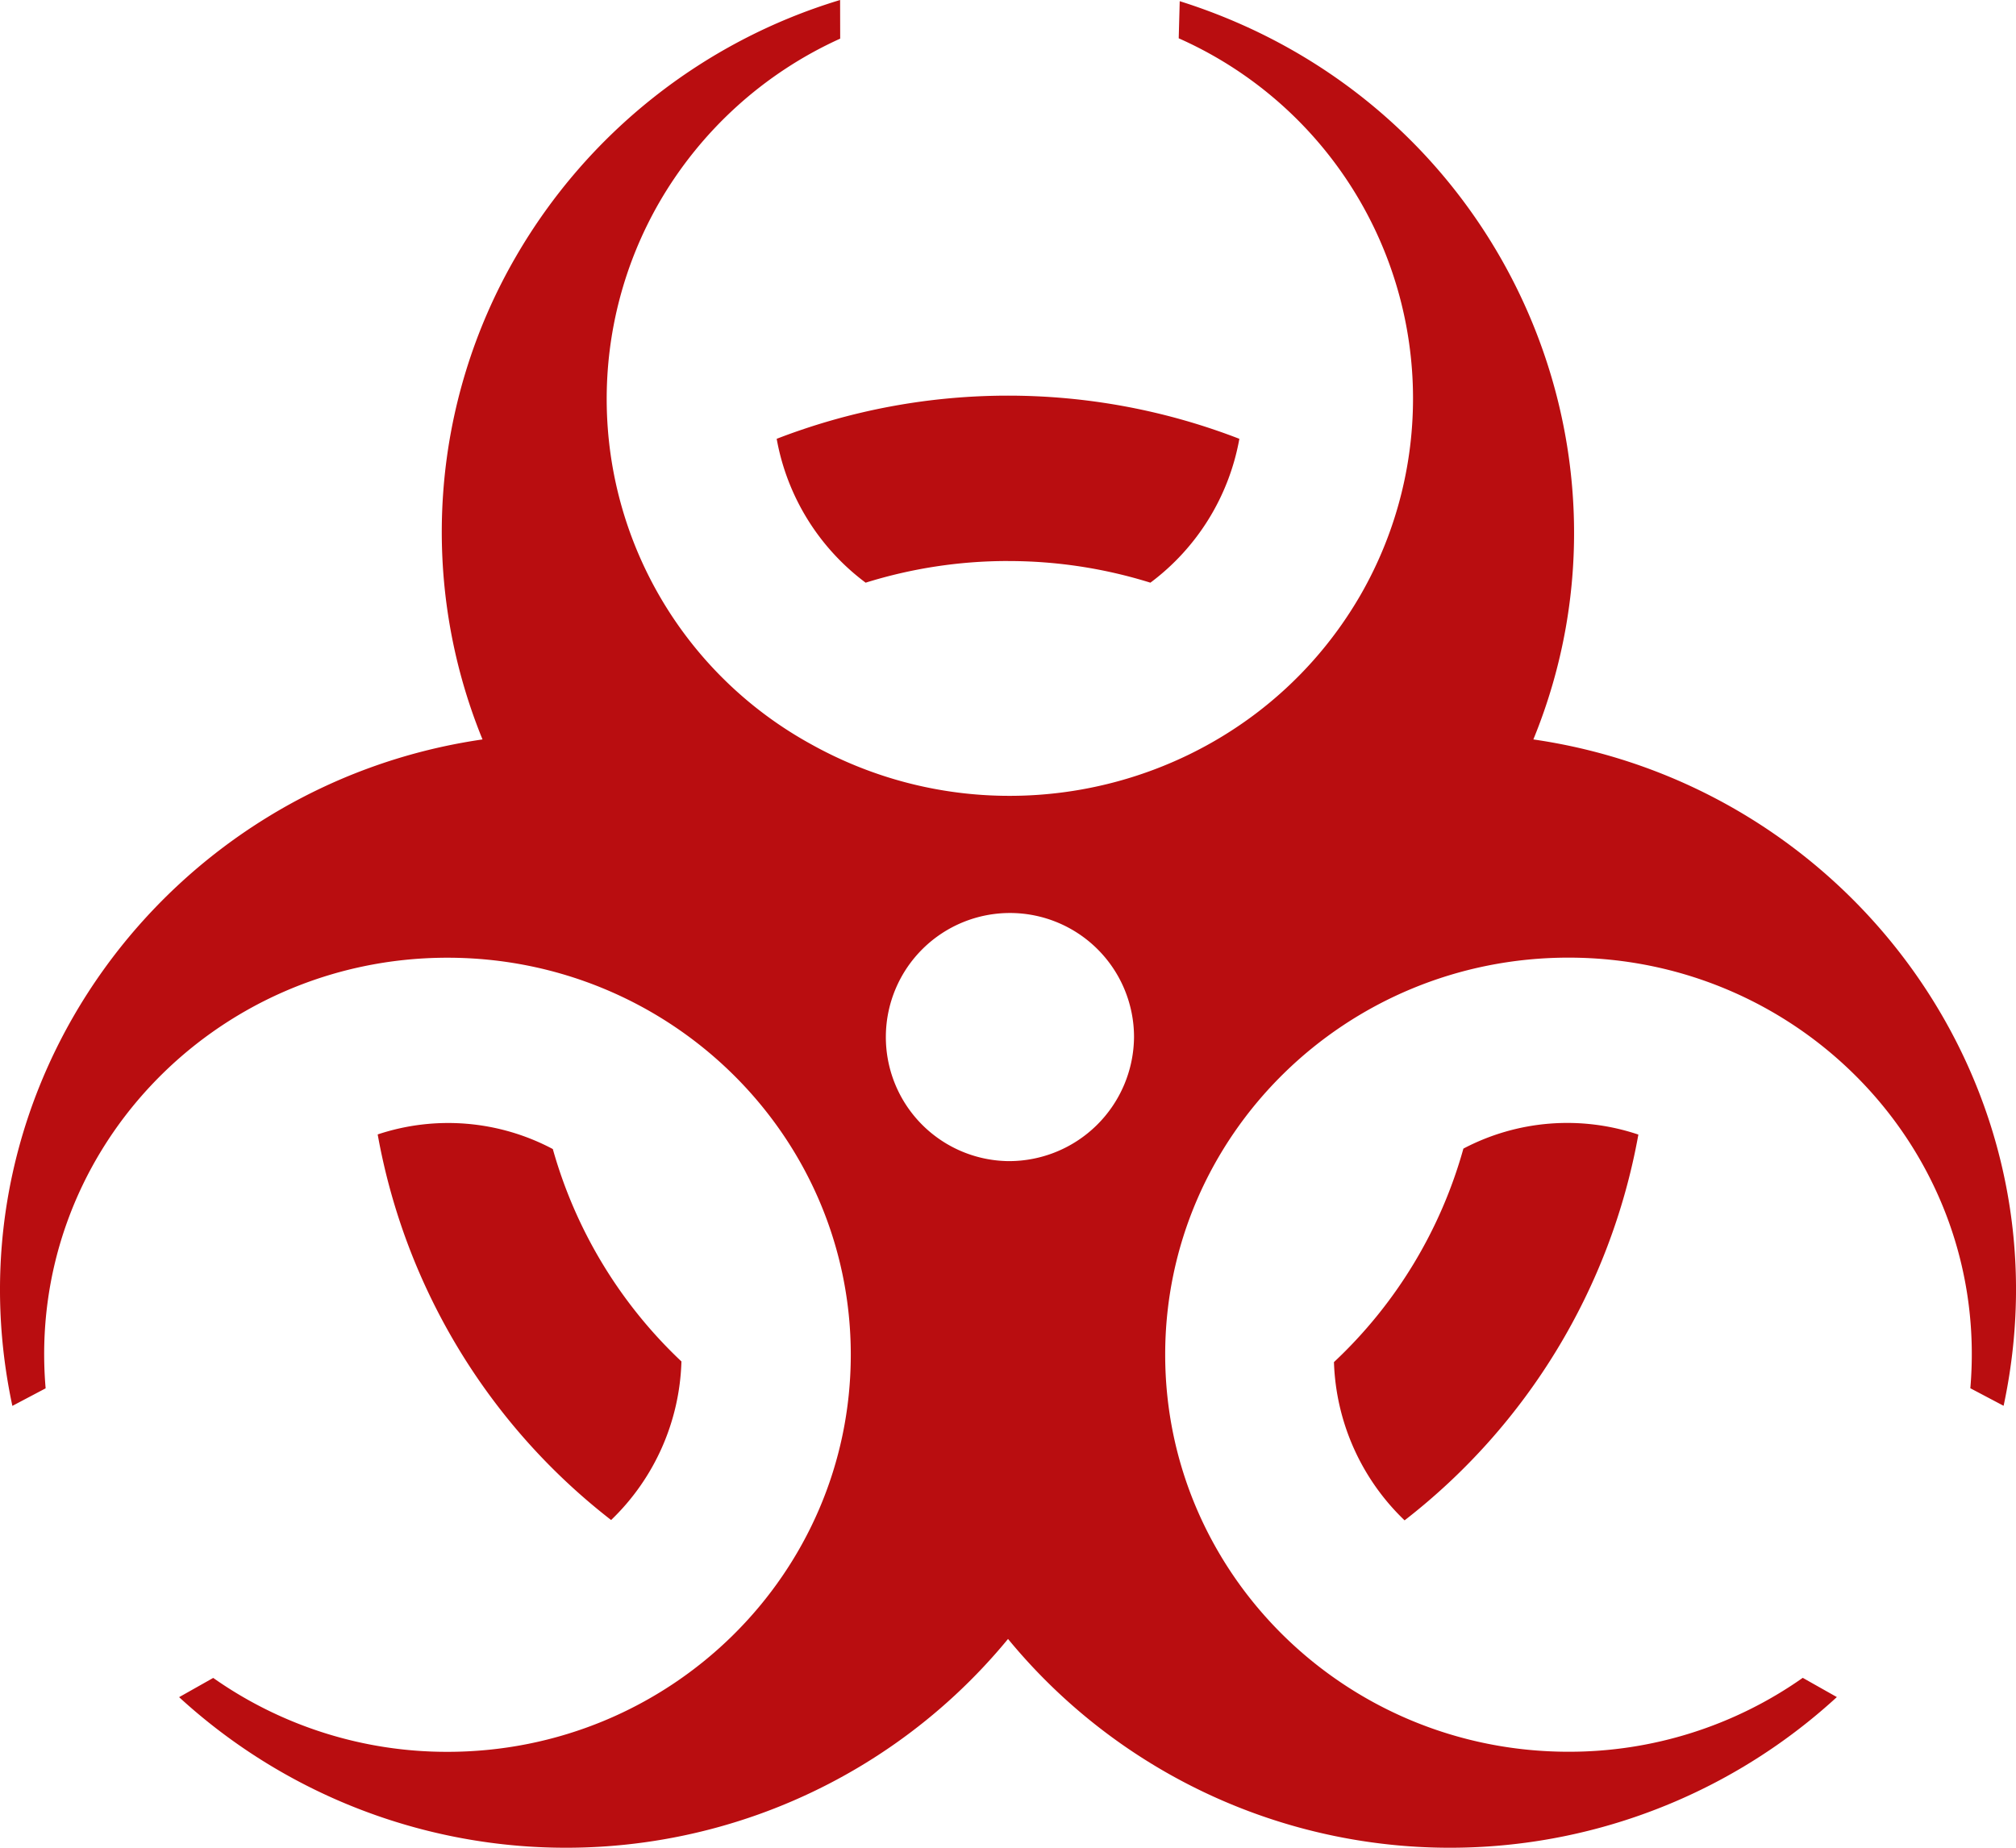
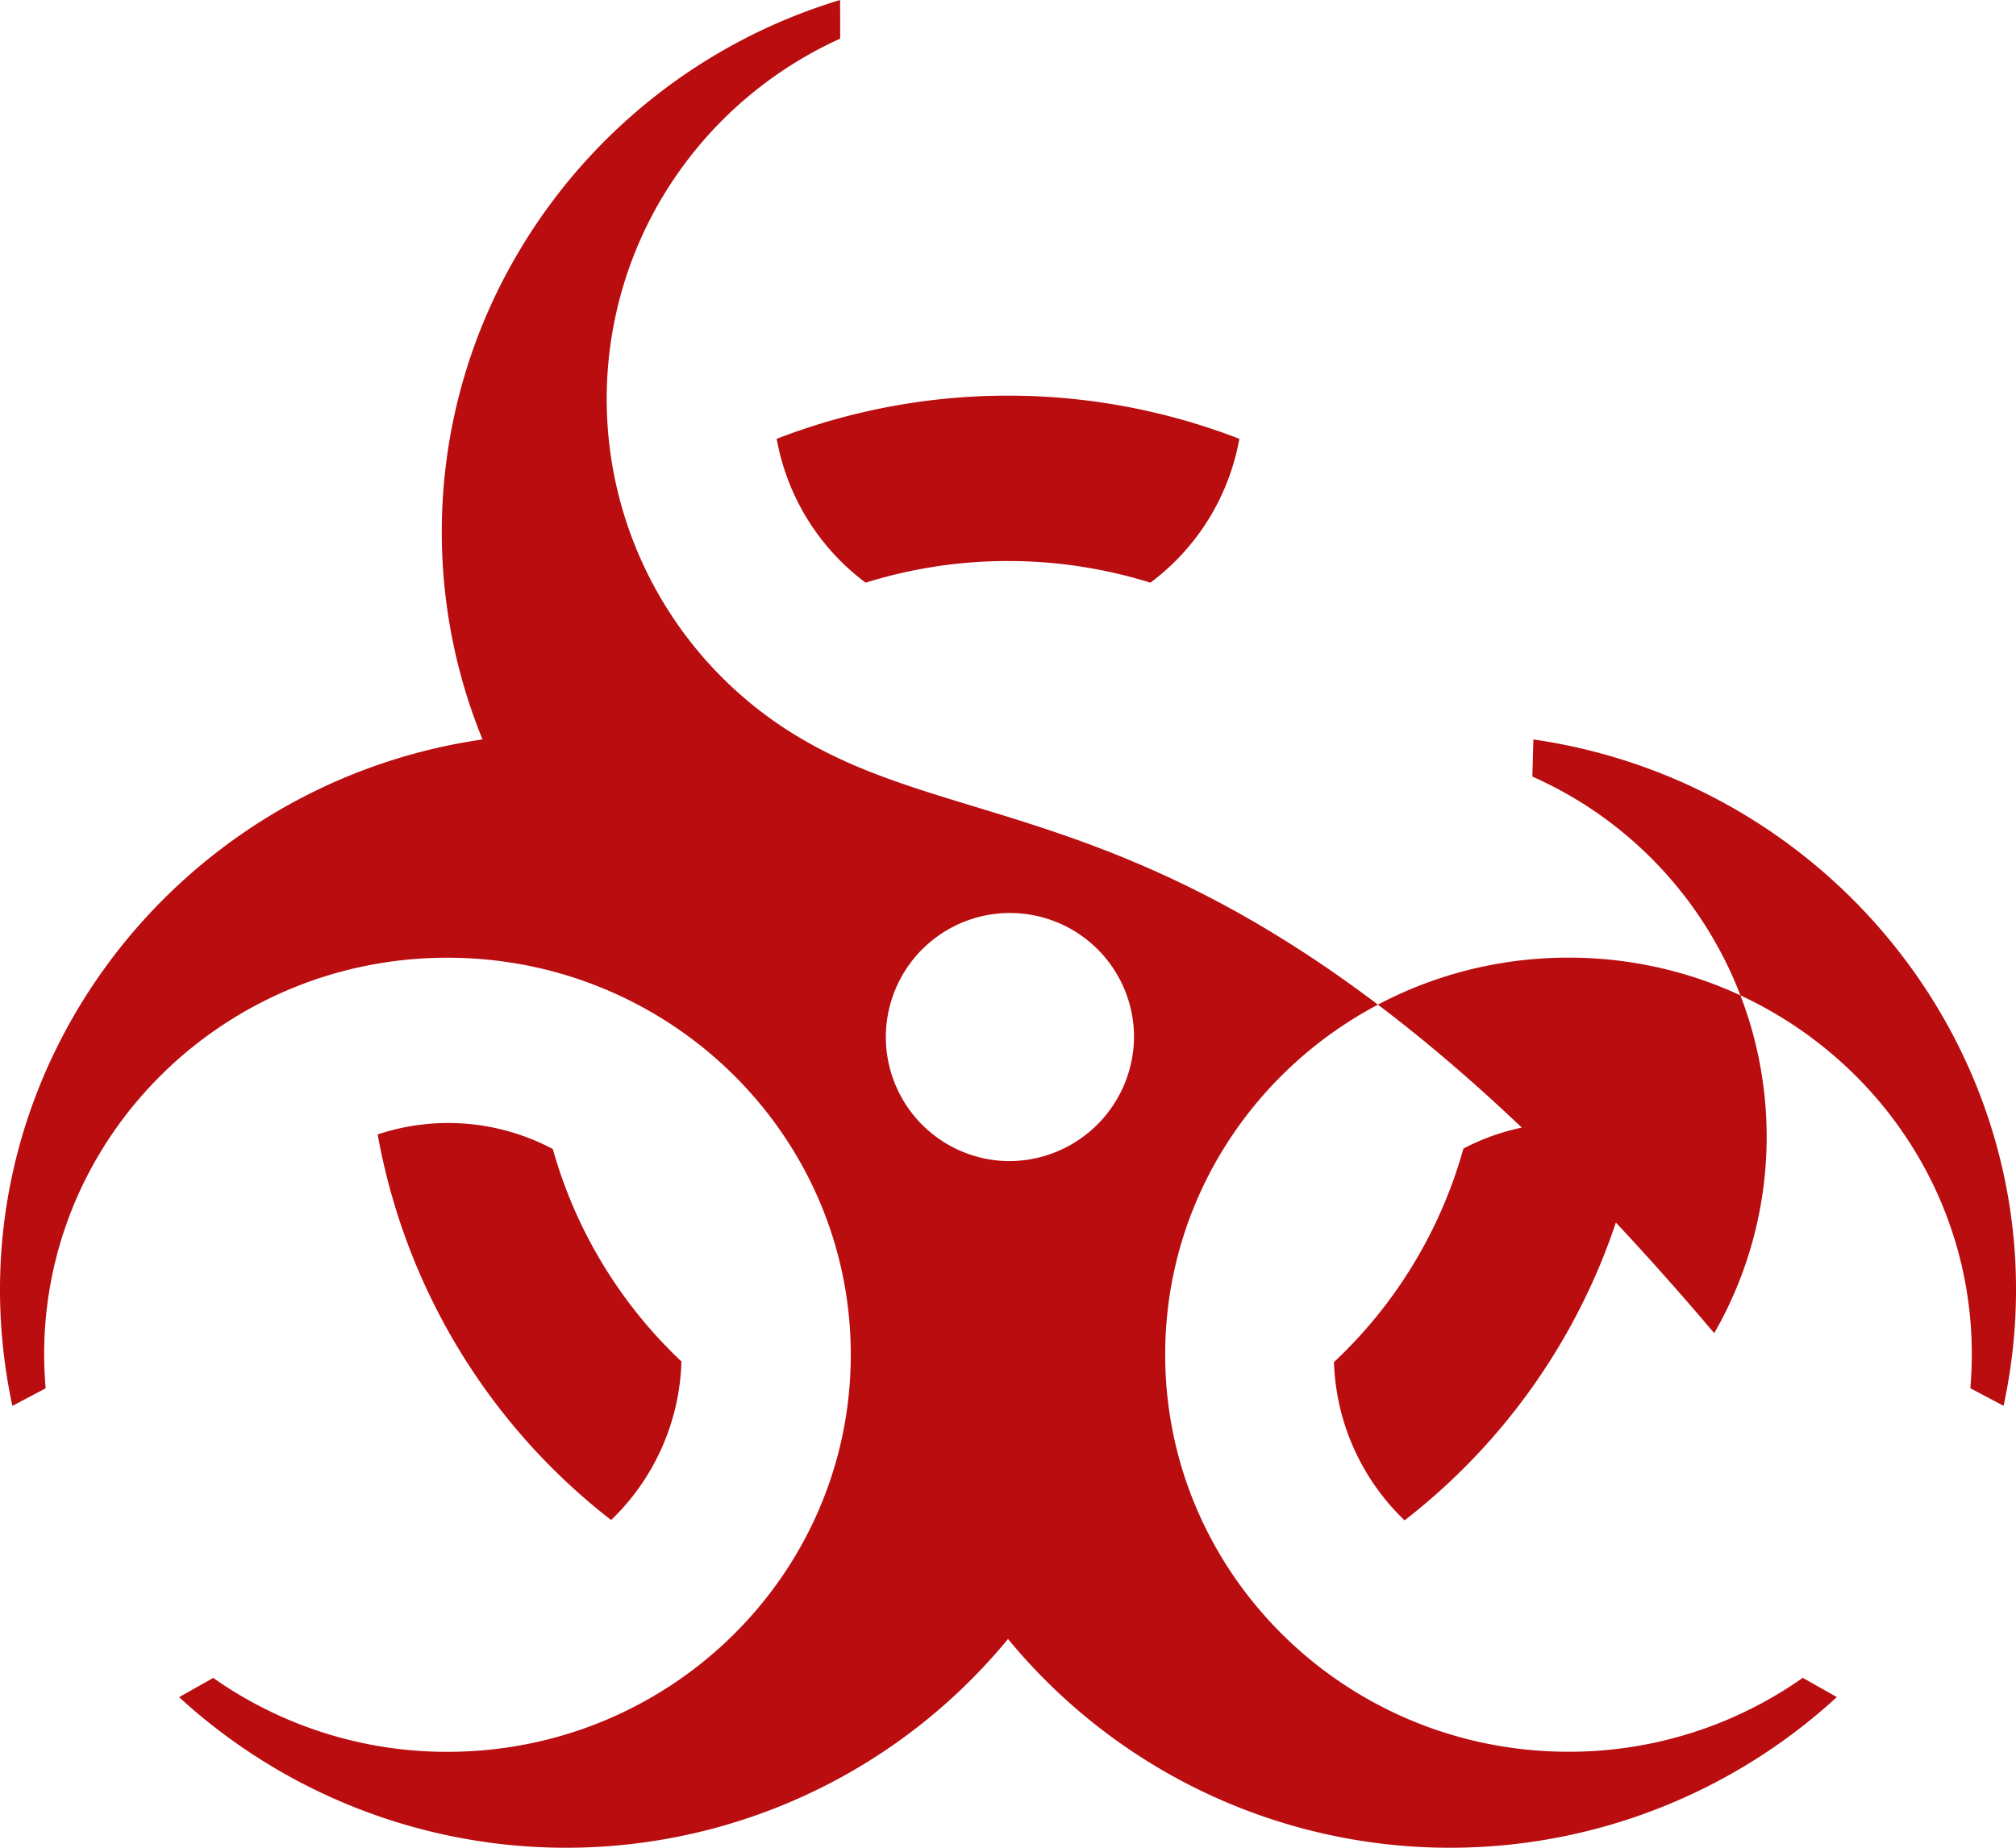
<svg xmlns="http://www.w3.org/2000/svg" viewBox="0 0 238.18 218.33">
-   <path transform="translate(0 -1)" d="M181.159,88.373C195.381,53.638,177.07,13,139.378,1.139l-.119,4.387a46.559,46.559,0,0,1,21.486,65.768C147.734,93.831,118.656,101.7,95.771,88.909A46.532,46.532,0,0,1,77.878,24.937,47.149,47.149,0,0,1,99.264,5.565L99.254,1A66.454,66.454,0,0,0,60.937,31.348a64.826,64.826,0,0,0-3.93,57.025C19.751,93.782-6.617,129.29,1.461,167.122l3.93-2.074c-2.362-27.669,19.819-50.882,47.468-50.882,26.319,0,47.656,21.01,47.656,46.912S79.188,208,52.859,208a47.935,47.935,0,0,1-27.669-8.733l-4.029,2.273a67.606,67.606,0,0,0,97.932-6.878,67.582,67.582,0,0,0,97.922,6.868l-4.029-2.273a47.935,47.935,0,0,1-27.669,8.733c-26.319,0-47.656-21.01-47.656-46.922s21.327-46.912,47.656-46.912c27.659,0,49.83,23.213,47.468,50.882l3.93,2.074c8.1-37.831-18.29-73.34-55.556-78.739ZM119.093,138.2a14.66,14.66,0,1,1,14.886-14.658A14.775,14.775,0,0,1,119.093,138.2Zm0-70.909a56.353,56.353,0,0,0-16.822,2.56,27.2,27.2,0,0,1-10.51-17,75.771,75.771,0,0,1,54.663,0,27.2,27.2,0,0,1-10.51,17A56.353,56.353,0,0,0,119.093,67.294ZM80.508,161.872A27.052,27.052,0,0,1,72.2,180.609a74.24,74.24,0,0,1-27.579-45.562,26.357,26.357,0,0,1,20.692,1.727A54.9,54.9,0,0,0,80.508,161.872Zm85.438,18.777a27.1,27.1,0,0,1-8.346-18.7,54.7,54.7,0,0,0,15.293-25.227,26.326,26.326,0,0,1,20.672-1.657A74.33,74.33,0,0,1,165.945,180.648Z" fill="#b90d10" />
+   <path transform="translate(0 -1)" d="M181.159,88.373l-.119,4.387a46.559,46.559,0,0,1,21.486,65.768C147.734,93.831,118.656,101.7,95.771,88.909A46.532,46.532,0,0,1,77.878,24.937,47.149,47.149,0,0,1,99.264,5.565L99.254,1A66.454,66.454,0,0,0,60.937,31.348a64.826,64.826,0,0,0-3.93,57.025C19.751,93.782-6.617,129.29,1.461,167.122l3.93-2.074c-2.362-27.669,19.819-50.882,47.468-50.882,26.319,0,47.656,21.01,47.656,46.912S79.188,208,52.859,208a47.935,47.935,0,0,1-27.669-8.733l-4.029,2.273a67.606,67.606,0,0,0,97.932-6.878,67.582,67.582,0,0,0,97.922,6.868l-4.029-2.273a47.935,47.935,0,0,1-27.669,8.733c-26.319,0-47.656-21.01-47.656-46.922s21.327-46.912,47.656-46.912c27.659,0,49.83,23.213,47.468,50.882l3.93,2.074c8.1-37.831-18.29-73.34-55.556-78.739ZM119.093,138.2a14.66,14.66,0,1,1,14.886-14.658A14.775,14.775,0,0,1,119.093,138.2Zm0-70.909a56.353,56.353,0,0,0-16.822,2.56,27.2,27.2,0,0,1-10.51-17,75.771,75.771,0,0,1,54.663,0,27.2,27.2,0,0,1-10.51,17A56.353,56.353,0,0,0,119.093,67.294ZM80.508,161.872A27.052,27.052,0,0,1,72.2,180.609a74.24,74.24,0,0,1-27.579-45.562,26.357,26.357,0,0,1,20.692,1.727A54.9,54.9,0,0,0,80.508,161.872Zm85.438,18.777a27.1,27.1,0,0,1-8.346-18.7,54.7,54.7,0,0,0,15.293-25.227,26.326,26.326,0,0,1,20.672-1.657A74.33,74.33,0,0,1,165.945,180.648Z" fill="#b90d10" />
</svg>